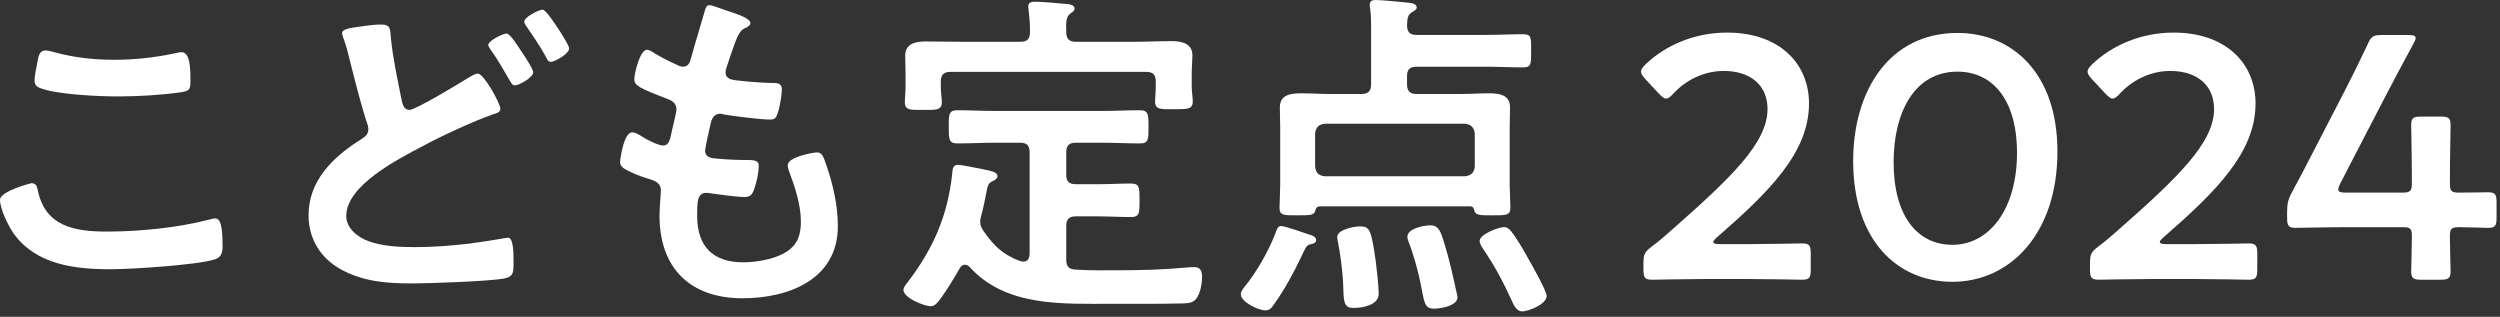
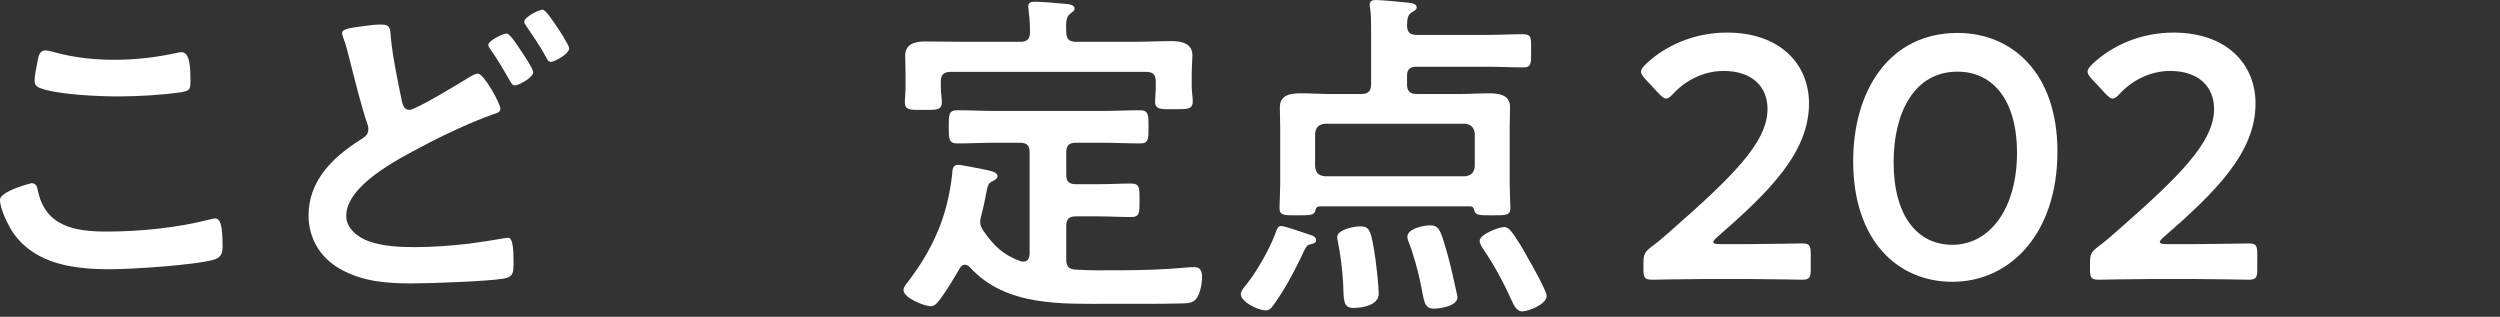
<svg xmlns="http://www.w3.org/2000/svg" width="434" height="55" viewBox="0 0 434 55" fill="none">
  <rect x="0" y="0" width="434" height="55" fill="#333333" stroke="none" />
  <path d="M268.502 51.36C268.502 52.86 265.262 54.06 264.242 54.06C263.342 54.06 262.802 53.04 262.502 52.32C261.062 49.14 259.442 46.08 257.462 43.2C257.222 42.84 256.862 42.24 256.862 41.82C256.862 40.68 260.162 39.42 261.122 39.42C261.662 39.42 262.022 39.78 262.322 40.14C263.102 41.04 264.662 43.68 265.262 44.82C265.862 45.84 268.502 50.52 268.502 51.36ZM253.022 51.6C253.022 53.1 250.082 53.58 248.942 53.58C247.202 53.58 247.262 52.38 246.602 49.14C246.242 47.28 245.282 43.8 244.562 42.06C244.442 41.76 244.322 41.4 244.322 41.1C244.322 39.66 247.202 39.12 248.282 39.12C249.722 39.12 250.082 40.02 250.802 42.48C251.642 45.18 252.242 47.94 252.842 50.7C252.902 51 253.022 51.36 253.022 51.6ZM239.342 51C239.342 52.98 236.522 53.46 234.962 53.46C233.102 53.46 233.282 52.08 233.162 49.02C233.042 46.8 232.682 44.16 232.262 41.94C232.202 41.76 232.142 41.4 232.142 41.16C232.142 39.84 235.082 39.3 236.102 39.3C237.842 39.3 238.022 39.96 238.802 45.12C238.982 46.5 239.342 49.68 239.342 51ZM228.482 41.7C228.482 42.24 227.882 42.3 227.462 42.42C226.802 42.54 226.622 43.02 225.902 44.58C224.522 47.46 222.962 50.34 221.102 52.92C220.742 53.46 220.382 53.88 219.662 53.88C218.462 53.88 215.402 52.44 215.402 51.06C215.402 50.58 215.882 49.98 216.242 49.56C218.162 47.16 220.202 43.62 221.342 40.68C221.642 39.84 221.822 39.24 222.362 39.24C223.142 39.24 226.382 40.44 227.342 40.74C227.822 40.86 228.482 41.1 228.482 41.7ZM229.982 30.6H254.342C255.362 30.48 255.902 30 256.022 28.92V23.16C255.902 22.14 255.362 21.6 254.342 21.48H229.982C228.902 21.6 228.422 22.14 228.302 23.16V28.92C228.422 30 228.902 30.48 229.982 30.6ZM244.262 4.5C244.322 5.64 244.802 6.06 245.942 6.06H258.002C260.162 6.06 262.262 5.94 264.422 5.94C265.922 5.94 265.802 6.66 265.802 8.82C265.802 11.04 265.862 11.7 264.422 11.7C262.262 11.7 260.162 11.58 258.002 11.58H245.942C244.742 11.58 244.262 12.06 244.262 13.2V14.64C244.262 15.78 244.742 16.32 245.942 16.32H253.382C255.062 16.32 256.742 16.2 258.422 16.2C260.102 16.2 262.142 16.38 262.142 18.6C262.142 19.74 262.082 20.94 262.082 22.08V32.1C262.082 32.64 262.202 36.06 262.202 36.12C262.202 37.44 261.302 37.38 259.022 37.38C256.802 37.38 256.082 37.38 255.902 36.42C255.782 36 255.662 35.82 255.242 35.82H229.082C228.602 35.88 228.482 36.06 228.362 36.48C228.182 37.38 227.522 37.38 225.242 37.38C223.022 37.38 222.122 37.44 222.122 36.12C222.122 36 222.242 32.76 222.242 32.1V22.08C222.242 20.94 222.182 19.8 222.182 18.66C222.182 16.38 224.162 16.2 225.902 16.2C227.582 16.2 229.262 16.32 230.942 16.32H236.342C237.542 16.32 238.022 15.78 238.022 14.64V4.92C238.022 3.72 238.022 2.52 237.842 1.38C237.782 1.2 237.782 1.02 237.782 0.84C237.782 0.12 238.262 0 238.862 0C239.642 0 243.662 0.36 244.622 0.48C245.102 0.54 245.942 0.66 245.942 1.32C245.942 1.68 245.462 1.92 245.042 2.16C244.262 2.7 244.322 3.42 244.262 4.5Z" fill="white" />
  <path d="M185.102 5.579C185.102 6.779 185.642 7.259 186.782 7.259H196.622C198.902 7.259 201.182 7.139 203.462 7.139C205.142 7.139 207.002 7.559 207.002 9.599C207.002 10.439 206.882 11.579 206.882 12.899V15.059C206.882 15.779 207.062 16.919 207.062 17.579C207.062 19.019 206.102 18.959 203.702 18.959C201.662 18.959 200.522 19.079 200.522 17.639C200.522 16.979 200.642 15.899 200.642 15.059V14.159C200.642 12.959 200.162 12.479 198.962 12.479H165.002C163.862 12.479 163.322 12.959 163.322 14.159V15.179C163.322 16.019 163.502 17.099 163.502 17.759C163.502 19.199 162.362 19.079 160.262 19.079C158.162 19.079 157.082 19.199 157.082 17.759C157.082 16.979 157.202 15.959 157.202 15.179V12.899C157.202 11.339 157.142 10.259 157.142 9.659C157.142 7.619 158.882 7.199 160.562 7.199C162.902 7.199 165.182 7.259 167.462 7.259H177.122C178.322 7.259 178.802 6.779 178.802 5.579V4.979C178.802 3.899 178.682 2.819 178.562 1.739C178.562 1.559 178.502 1.319 178.502 1.139C178.502 0.419 179.042 0.299 179.642 0.299C180.962 0.299 183.422 0.539 184.802 0.659C185.342 0.719 186.542 0.719 186.542 1.499C186.542 1.919 186.182 2.039 185.762 2.399C185.042 2.939 185.042 4.019 185.102 5.579ZM168.362 46.379C168.122 46.139 167.882 45.959 167.522 45.959C167.042 45.959 166.802 46.259 166.622 46.559C165.542 48.419 164.462 50.219 163.202 51.959C162.782 52.499 162.302 53.159 161.582 53.159C160.442 53.159 156.842 51.719 156.842 50.339C156.842 49.919 157.202 49.439 157.502 49.079C161.942 43.319 164.522 37.499 165.302 30.179C165.362 29.459 165.362 28.619 166.322 28.619C166.922 28.619 169.742 29.219 170.462 29.339C172.202 29.699 173.162 29.879 173.162 30.599C173.162 30.959 172.742 31.259 172.442 31.379C171.542 31.799 171.482 32.099 171.182 33.659C171.002 34.499 170.822 35.699 170.342 37.439C170.222 37.859 170.162 38.099 170.162 38.519C170.162 39.179 170.402 39.599 170.762 40.139C172.622 42.779 174.122 44.219 177.182 45.359C177.362 45.359 177.542 45.419 177.662 45.419C178.442 45.419 178.682 44.819 178.742 44.159V26.459C178.742 25.259 178.262 24.779 177.062 24.779H172.622C170.522 24.779 168.362 24.899 166.202 24.899C164.702 24.899 164.702 24.119 164.702 22.019C164.702 19.979 164.642 19.139 166.202 19.139C168.362 19.139 170.462 19.259 172.622 19.259H191.462C193.622 19.259 195.722 19.139 197.882 19.139C199.382 19.139 199.382 19.919 199.382 22.019C199.382 24.239 199.382 24.899 197.882 24.899C195.722 24.899 193.622 24.779 191.462 24.779H186.782C185.582 24.779 185.102 25.259 185.102 26.459V30.359C185.102 31.499 185.582 31.979 186.782 31.979H190.622C192.542 31.979 194.402 31.859 196.322 31.859C197.882 31.859 197.822 32.639 197.822 34.799C197.822 36.899 197.882 37.679 196.322 37.679C194.402 37.679 192.542 37.559 190.622 37.559H186.782C185.582 37.559 185.102 38.039 185.102 39.239V45.059C185.102 46.139 185.462 46.739 186.662 46.799C189.242 46.979 191.822 46.919 194.402 46.919C198.062 46.919 202.322 46.799 205.982 46.439C206.402 46.379 206.942 46.379 207.422 46.379C208.442 46.379 208.682 47.219 208.682 48.059C208.682 49.259 208.322 51.539 207.242 52.259C206.702 52.679 205.562 52.679 204.842 52.679C202.862 52.739 200.882 52.739 198.902 52.739H192.902C184.442 52.739 174.602 53.279 168.362 46.379Z" fill="white" />
-   <path d="M126.192 1.858C127.212 2.218 130.272 3.058 130.272 4.018C130.272 4.318 130.032 4.498 129.732 4.678C128.892 5.098 128.472 5.158 127.632 7.318C127.092 8.758 126.612 10.258 126.132 11.698C126.012 11.998 125.952 12.238 125.952 12.538C125.952 13.558 126.732 13.798 127.572 13.918C129.612 14.158 131.652 14.338 133.692 14.398C134.832 14.398 135.732 14.338 135.732 15.538C135.732 16.438 135.372 18.538 135.072 19.438C134.832 20.278 134.592 20.758 133.752 20.758C132.012 20.758 127.332 20.158 125.592 19.858C125.412 19.798 125.232 19.738 125.052 19.738C124.092 19.738 123.672 20.398 123.432 21.178C123.252 21.898 122.412 25.678 122.412 26.158C122.412 27.418 123.672 27.478 124.512 27.538C126.312 27.718 128.112 27.778 129.912 27.778C131.532 27.778 131.712 28.198 131.712 28.798C131.712 29.998 131.352 31.678 130.932 32.818C130.632 33.718 130.272 34.198 129.252 34.198C127.872 34.198 125.052 33.778 123.612 33.598C123.372 33.538 122.832 33.478 122.652 33.478C121.032 33.478 121.032 34.978 121.032 37.558C121.032 42.778 123.792 45.538 129.012 45.538C131.712 45.538 135.852 44.818 137.712 42.718C138.792 41.518 139.032 40.018 139.032 38.458C139.032 35.518 138.012 32.518 136.992 29.758C136.872 29.458 136.752 29.038 136.752 28.678C136.752 27.238 141.192 26.458 141.852 26.458C142.812 26.458 142.992 27.418 143.472 28.738C144.612 31.978 145.452 35.758 145.452 39.238C145.452 48.538 136.872 51.778 128.892 51.778C119.832 51.778 114.492 46.558 114.492 37.438C114.492 35.938 114.732 33.658 114.732 33.058C114.732 31.738 113.712 31.378 112.332 30.958C111.132 30.598 109.932 30.118 108.792 29.518C108.132 29.158 107.652 28.858 107.652 28.078C107.652 27.718 108.252 22.978 109.752 22.978C110.292 22.978 110.832 23.338 111.252 23.578C112.032 24.118 114.192 25.258 115.092 25.258C116.112 25.258 116.292 24.418 116.652 22.678C116.772 22.018 117.012 21.238 117.192 20.338C117.252 19.918 117.432 19.378 117.432 19.018C117.432 17.698 116.352 17.338 115.512 17.038C111.312 15.418 110.112 14.878 110.112 13.798C110.112 12.778 111.072 8.638 112.332 8.638C112.752 8.638 113.352 9.058 113.712 9.298C115.452 10.318 115.992 10.558 117.792 11.398C118.092 11.518 118.272 11.578 118.572 11.578C119.532 11.578 119.772 10.798 119.952 10.138C120.492 8.098 121.812 3.838 122.292 2.098C122.472 1.438 122.592 0.898 123.192 0.898C123.612 0.898 125.112 1.498 126.192 1.858Z" fill="white" />
  <path d="M87.946 5.82C88.546 5.82 89.926 8.04 90.286 8.58C90.706 9.18 92.566 11.94 92.566 12.54C92.566 13.44 90.106 14.82 89.386 14.82C88.906 14.82 88.786 14.46 88.246 13.56C87.466 12.18 86.506 10.56 85.606 9.24C85.366 8.88 84.766 8.16 84.766 7.8C84.766 7.08 87.286 5.82 87.946 5.82ZM94.186 1.68C94.726 1.68 96.046 3.72 96.586 4.5C97.006 5.1 98.806 7.86 98.806 8.4C98.806 9.36 96.286 10.74 95.626 10.74C95.146 10.74 94.966 10.26 94.786 9.9C93.646 7.8 92.506 6.24 91.186 4.26C91.126 4.14 91.006 3.96 91.006 3.78C91.006 2.94 93.586 1.68 94.186 1.68ZM63.346 4.5C64.246 4.38 65.206 4.26 66.166 4.26C67.846 4.26 67.726 5.1 67.846 6.48C68.206 10.14 68.986 13.68 69.706 17.28C69.886 18.06 70.066 19.08 71.086 19.08C72.166 19.08 79.966 14.34 81.406 13.44C81.886 13.2 82.426 12.78 82.966 12.78C83.986 12.78 86.866 17.94 86.866 18.9C86.866 19.5 86.146 19.68 85.726 19.8C82.246 21 76.546 23.64 73.246 25.44C69.166 27.6 60.106 32.16 60.106 37.5C60.106 39.66 62.146 41.22 64.006 41.88C66.526 42.78 69.406 42.9 72.046 42.9C75.166 42.9 78.286 42.66 81.406 42.3C82.486 42.18 86.746 41.52 87.646 41.34C87.826 41.28 88.066 41.28 88.246 41.28C89.086 41.28 89.146 43.74 89.146 45.12V45.84C89.146 47.46 89.026 48.06 87.466 48.36C84.766 48.84 74.626 49.2 71.506 49.2C67.066 49.2 62.986 48.9 59.026 46.68C55.546 44.7 53.566 41.34 53.566 37.38C53.566 31.38 57.766 27.3 62.506 24.3C63.226 23.82 63.946 23.46 63.946 22.44C63.946 22.08 63.886 21.78 63.766 21.48C62.926 19.2 61.366 13.02 60.706 10.38C60.346 8.94 60.106 7.92 59.566 6.48C59.506 6.24 59.386 5.94 59.386 5.76C59.386 4.92 61.246 4.8 63.346 4.5Z" fill="white" />
  <path d="M0 34.68C0 33.18 5.4 31.8 5.46 31.8C6.24 31.8 6.42 32.34 6.54 32.94C7.8 39.3 12.9 40.2 18.54 40.2C24.3 40.2 30.84 39.54 36.42 38.1C36.66 38.04 37.08 37.92 37.32 37.92C38.22 37.92 38.64 38.94 38.64 42.84C38.64 43.98 38.34 44.7 37.2 45.06C34.02 46.02 22.8 46.74 19.2 46.74C12.96 46.74 6.24 45.96 2.34 40.5C1.44 39.18 0 36.3 0 34.68ZM6 13.98C6 13.26 6.3 11.7 6.48 10.86C6.66 9.84 6.78 8.76 7.92 8.76C8.4 8.76 9.18 9 9.66 9.12C12.96 10.02 16.38 10.38 19.86 10.38C23.52 10.38 27.12 9.96 30.72 9.18C30.9 9.12 31.26 9.06 31.5 9.06C33 9.06 33.06 11.76 33.06 14.22C33.06 15.66 32.76 15.78 31.38 16.02C28.08 16.5 23.88 16.74 20.52 16.74C17.22 16.74 9.78 16.44 6.84 15.24C6.3 15 6 14.64 6 13.98Z" fill="white" />
-   <path d="M426.923 39.438C425.543 39.438 425.303 39.678 425.303 41.058C425.303 43.098 425.423 46.638 425.423 47.058C425.423 48.318 425.063 48.558 423.683 48.558H420.323C418.943 48.558 418.583 48.318 418.583 47.058C418.583 46.638 418.703 43.098 418.703 41.058C418.703 39.678 418.463 39.438 417.083 39.438H407.603C404.123 39.438 398.963 39.558 398.543 39.558C397.283 39.558 397.043 39.198 397.043 37.818V36.798C397.043 35.358 397.223 34.578 397.883 33.378C399.203 30.978 400.463 28.518 401.663 26.178L406.943 15.978C408.203 13.518 409.583 10.758 411.023 7.698C411.623 6.318 411.983 6.078 413.543 6.078H418.043C418.943 6.078 419.363 6.198 419.363 6.618C419.363 6.858 419.183 7.158 418.943 7.638C417.023 11.178 415.463 14.118 413.963 16.998L406.283 31.818C406.043 32.298 405.923 32.658 405.923 32.898C405.923 33.318 406.343 33.438 407.243 33.438H417.083C418.523 33.438 418.703 33.078 418.703 31.698C418.703 27.618 418.583 22.158 418.583 21.738C418.583 20.478 418.943 20.238 420.323 20.238H423.683C425.063 20.238 425.423 20.478 425.423 21.738C425.423 22.158 425.303 27.558 425.303 31.818C425.303 33.198 425.543 33.438 426.923 33.438C428.543 33.438 431.483 33.378 431.903 33.378C433.163 33.378 433.403 33.738 433.403 35.118V37.818C433.403 39.198 433.163 39.558 431.903 39.558C431.483 39.558 428.543 39.438 426.923 39.438Z" fill="white" />
  <path d="M376.022 42.378H381.242C384.302 42.378 389.942 42.258 390.362 42.258C391.622 42.258 391.862 42.618 391.862 43.998V46.818C391.862 48.198 391.622 48.558 390.362 48.558C389.942 48.558 384.302 48.438 381.242 48.438H373.442C370.382 48.438 364.742 48.558 364.322 48.558C363.062 48.558 362.822 48.198 362.822 46.818V45.738C362.822 44.178 363.002 43.758 364.262 42.798C365.342 42.018 366.302 41.178 367.322 40.278C378.122 30.798 384.362 24.798 384.362 18.918C384.362 15.018 381.662 12.318 376.742 12.318C373.142 12.318 370.022 14.058 367.982 16.278C367.442 16.878 367.082 17.118 366.722 17.118C366.422 17.118 366.062 16.818 365.522 16.278L363.122 13.698C362.642 13.158 362.402 12.798 362.402 12.438C362.402 12.018 362.702 11.658 363.242 11.118C366.662 7.878 371.642 5.658 377.342 5.658C386.462 5.658 391.562 11.058 391.562 17.958C391.562 26.418 384.782 33.198 375.602 41.178C375.122 41.598 374.942 41.838 374.942 42.018C374.942 42.258 375.302 42.378 376.022 42.378Z" fill="white" />
  <path d="M339.831 5.719C349.251 5.719 357.171 12.619 357.171 26.299C357.171 40.579 348.951 48.919 338.931 48.919C329.331 48.919 321.711 41.659 321.711 27.979C321.711 15.679 328.011 5.719 339.831 5.719ZM339.831 12.439C332.211 12.439 328.731 19.699 328.731 28.159C328.731 37.519 332.871 42.499 338.931 42.499C345.351 42.499 350.151 36.319 350.151 26.539C350.151 17.119 345.771 12.439 339.831 12.439Z" fill="white" />
  <path d="M298.503 42.378H303.723C306.783 42.378 312.423 42.258 312.843 42.258C314.103 42.258 314.343 42.618 314.343 43.998V46.818C314.343 48.198 314.103 48.558 312.843 48.558C312.423 48.558 306.783 48.438 303.723 48.438H295.923C292.863 48.438 287.223 48.558 286.803 48.558C285.543 48.558 285.303 48.198 285.303 46.818V45.738C285.303 44.178 285.483 43.758 286.743 42.798C287.823 42.018 288.783 41.178 289.803 40.278C300.603 30.798 306.843 24.798 306.843 18.918C306.843 15.018 304.143 12.318 299.223 12.318C295.623 12.318 292.503 14.058 290.463 16.278C289.923 16.878 289.563 17.118 289.203 17.118C288.903 17.118 288.543 16.818 288.003 16.278L285.603 13.698C285.123 13.158 284.883 12.798 284.883 12.438C284.883 12.018 285.183 11.658 285.723 11.118C289.143 7.878 294.123 5.658 299.823 5.658C308.943 5.658 314.043 11.058 314.043 17.958C314.043 26.418 307.263 33.198 298.083 41.178C297.603 41.598 297.423 41.838 297.423 42.018C297.423 42.258 297.783 42.378 298.503 42.378Z" fill="white" />
</svg>